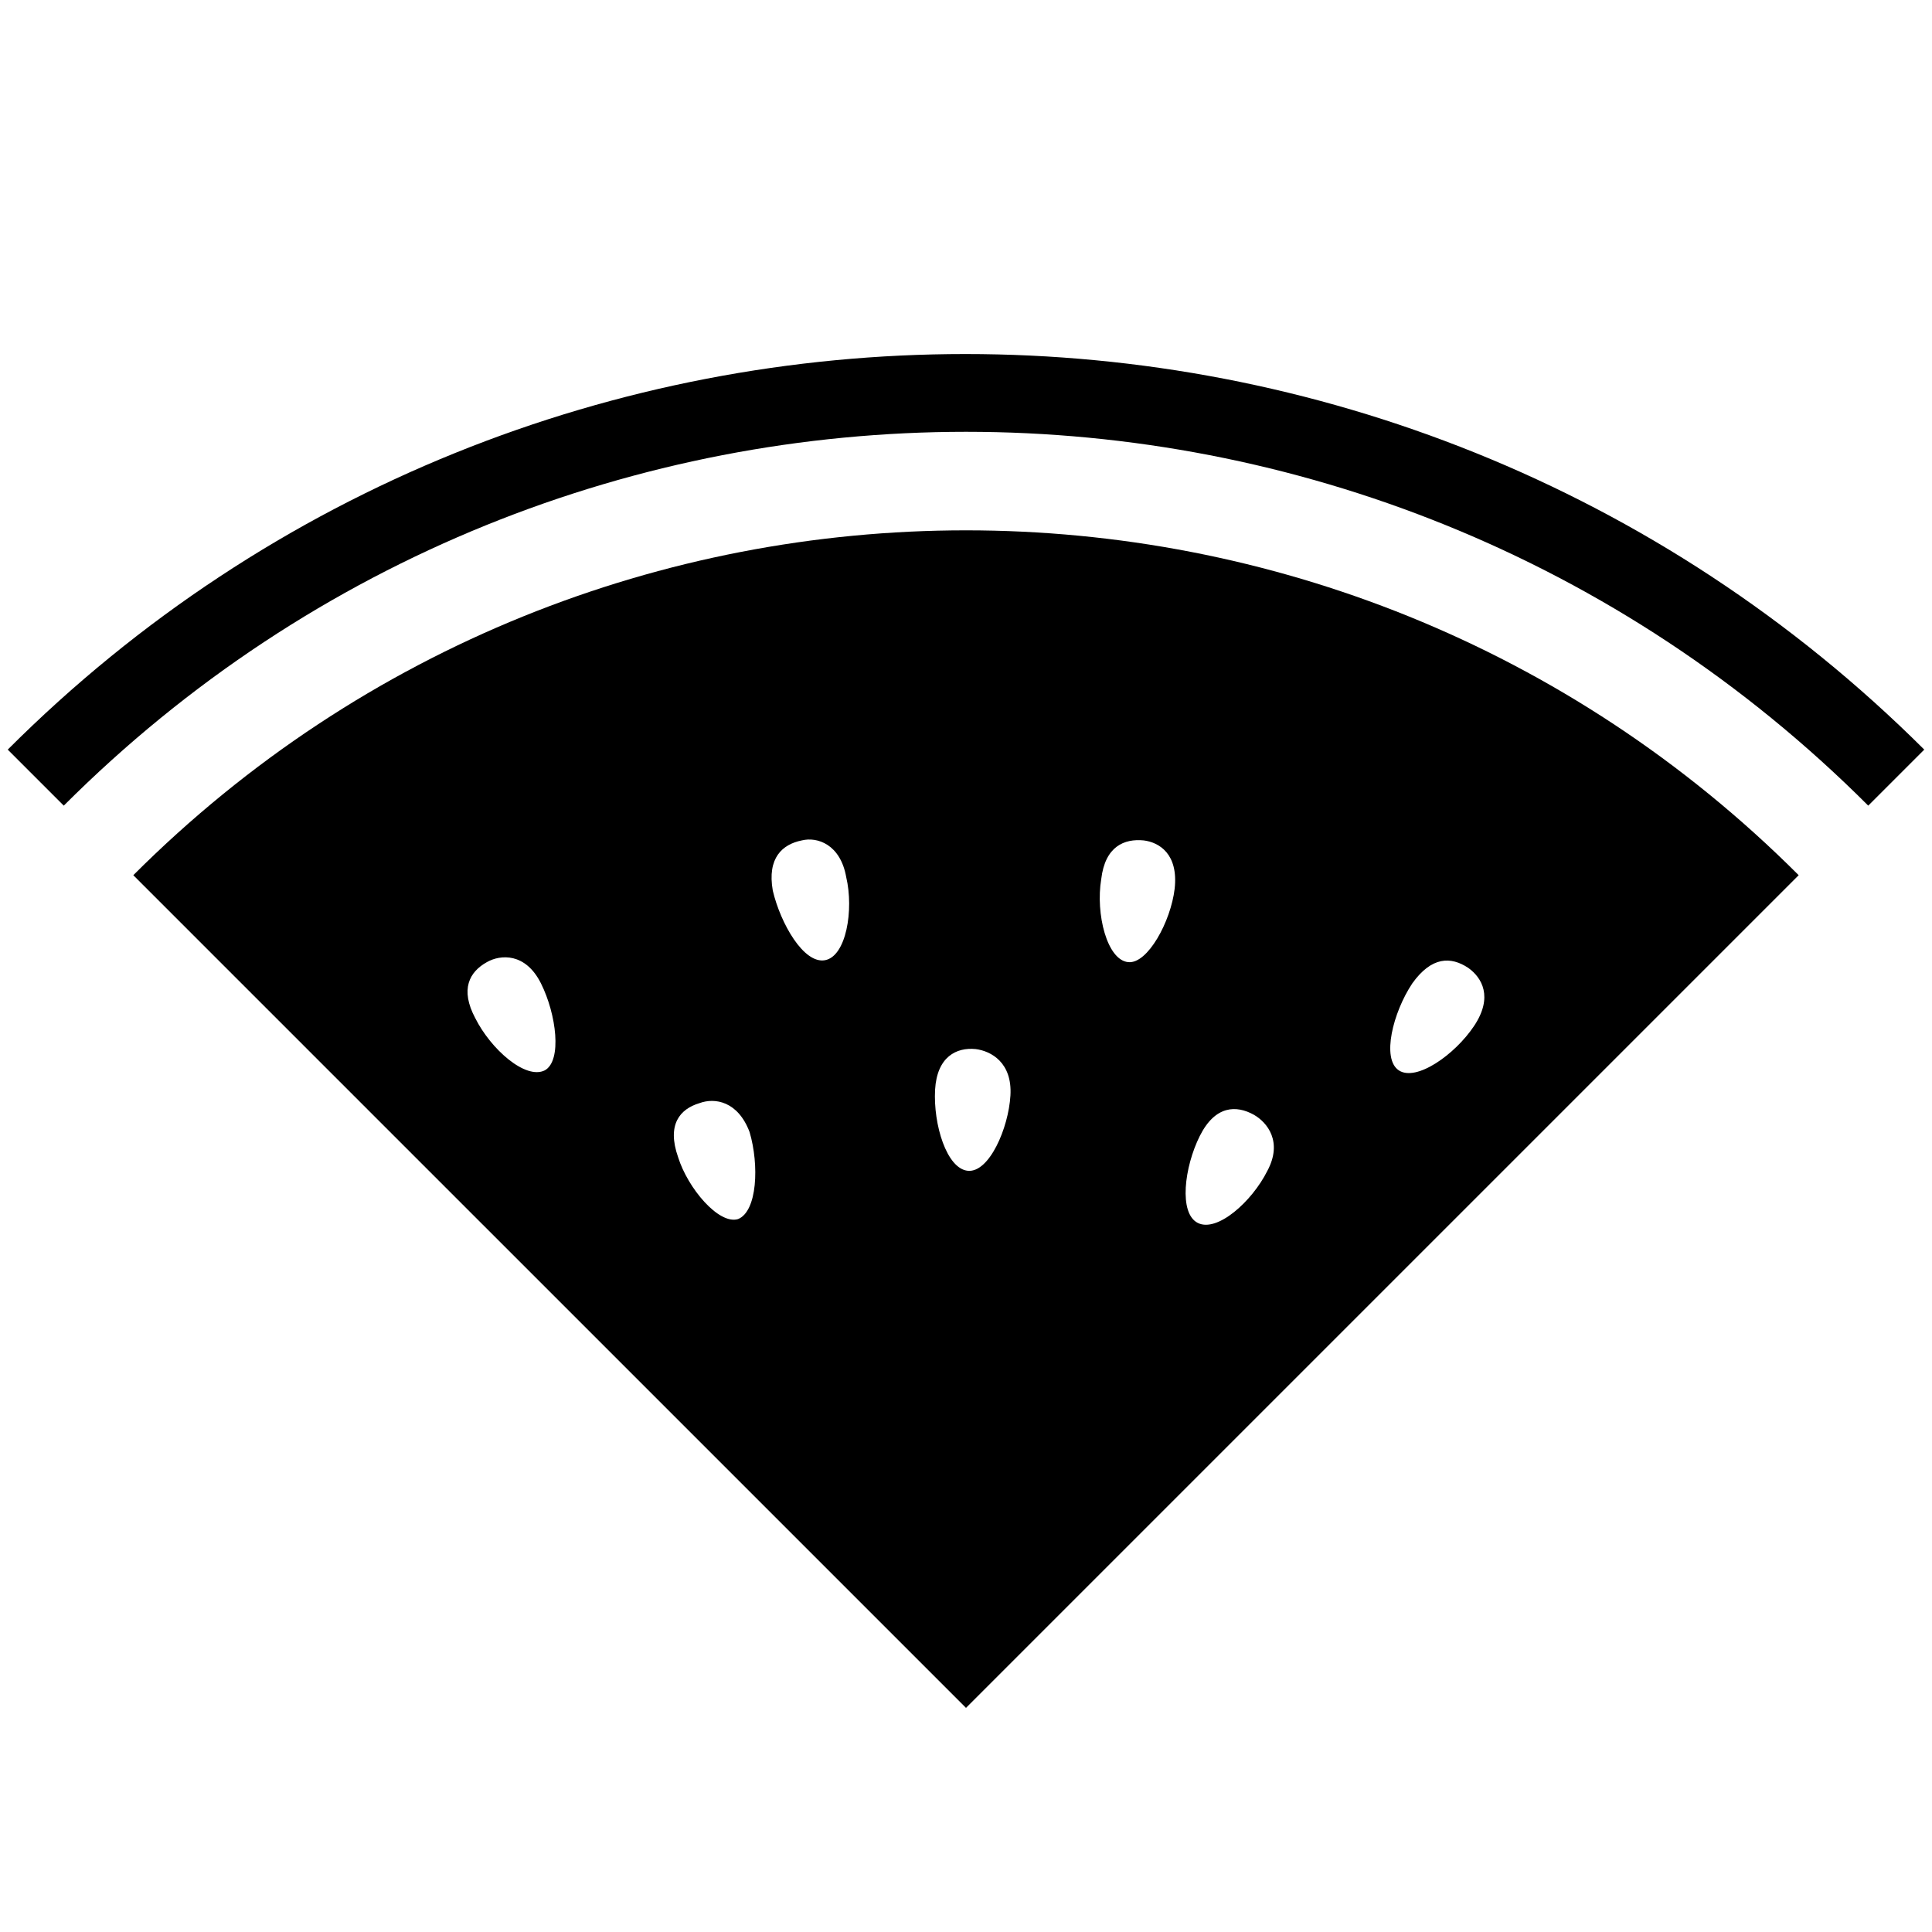
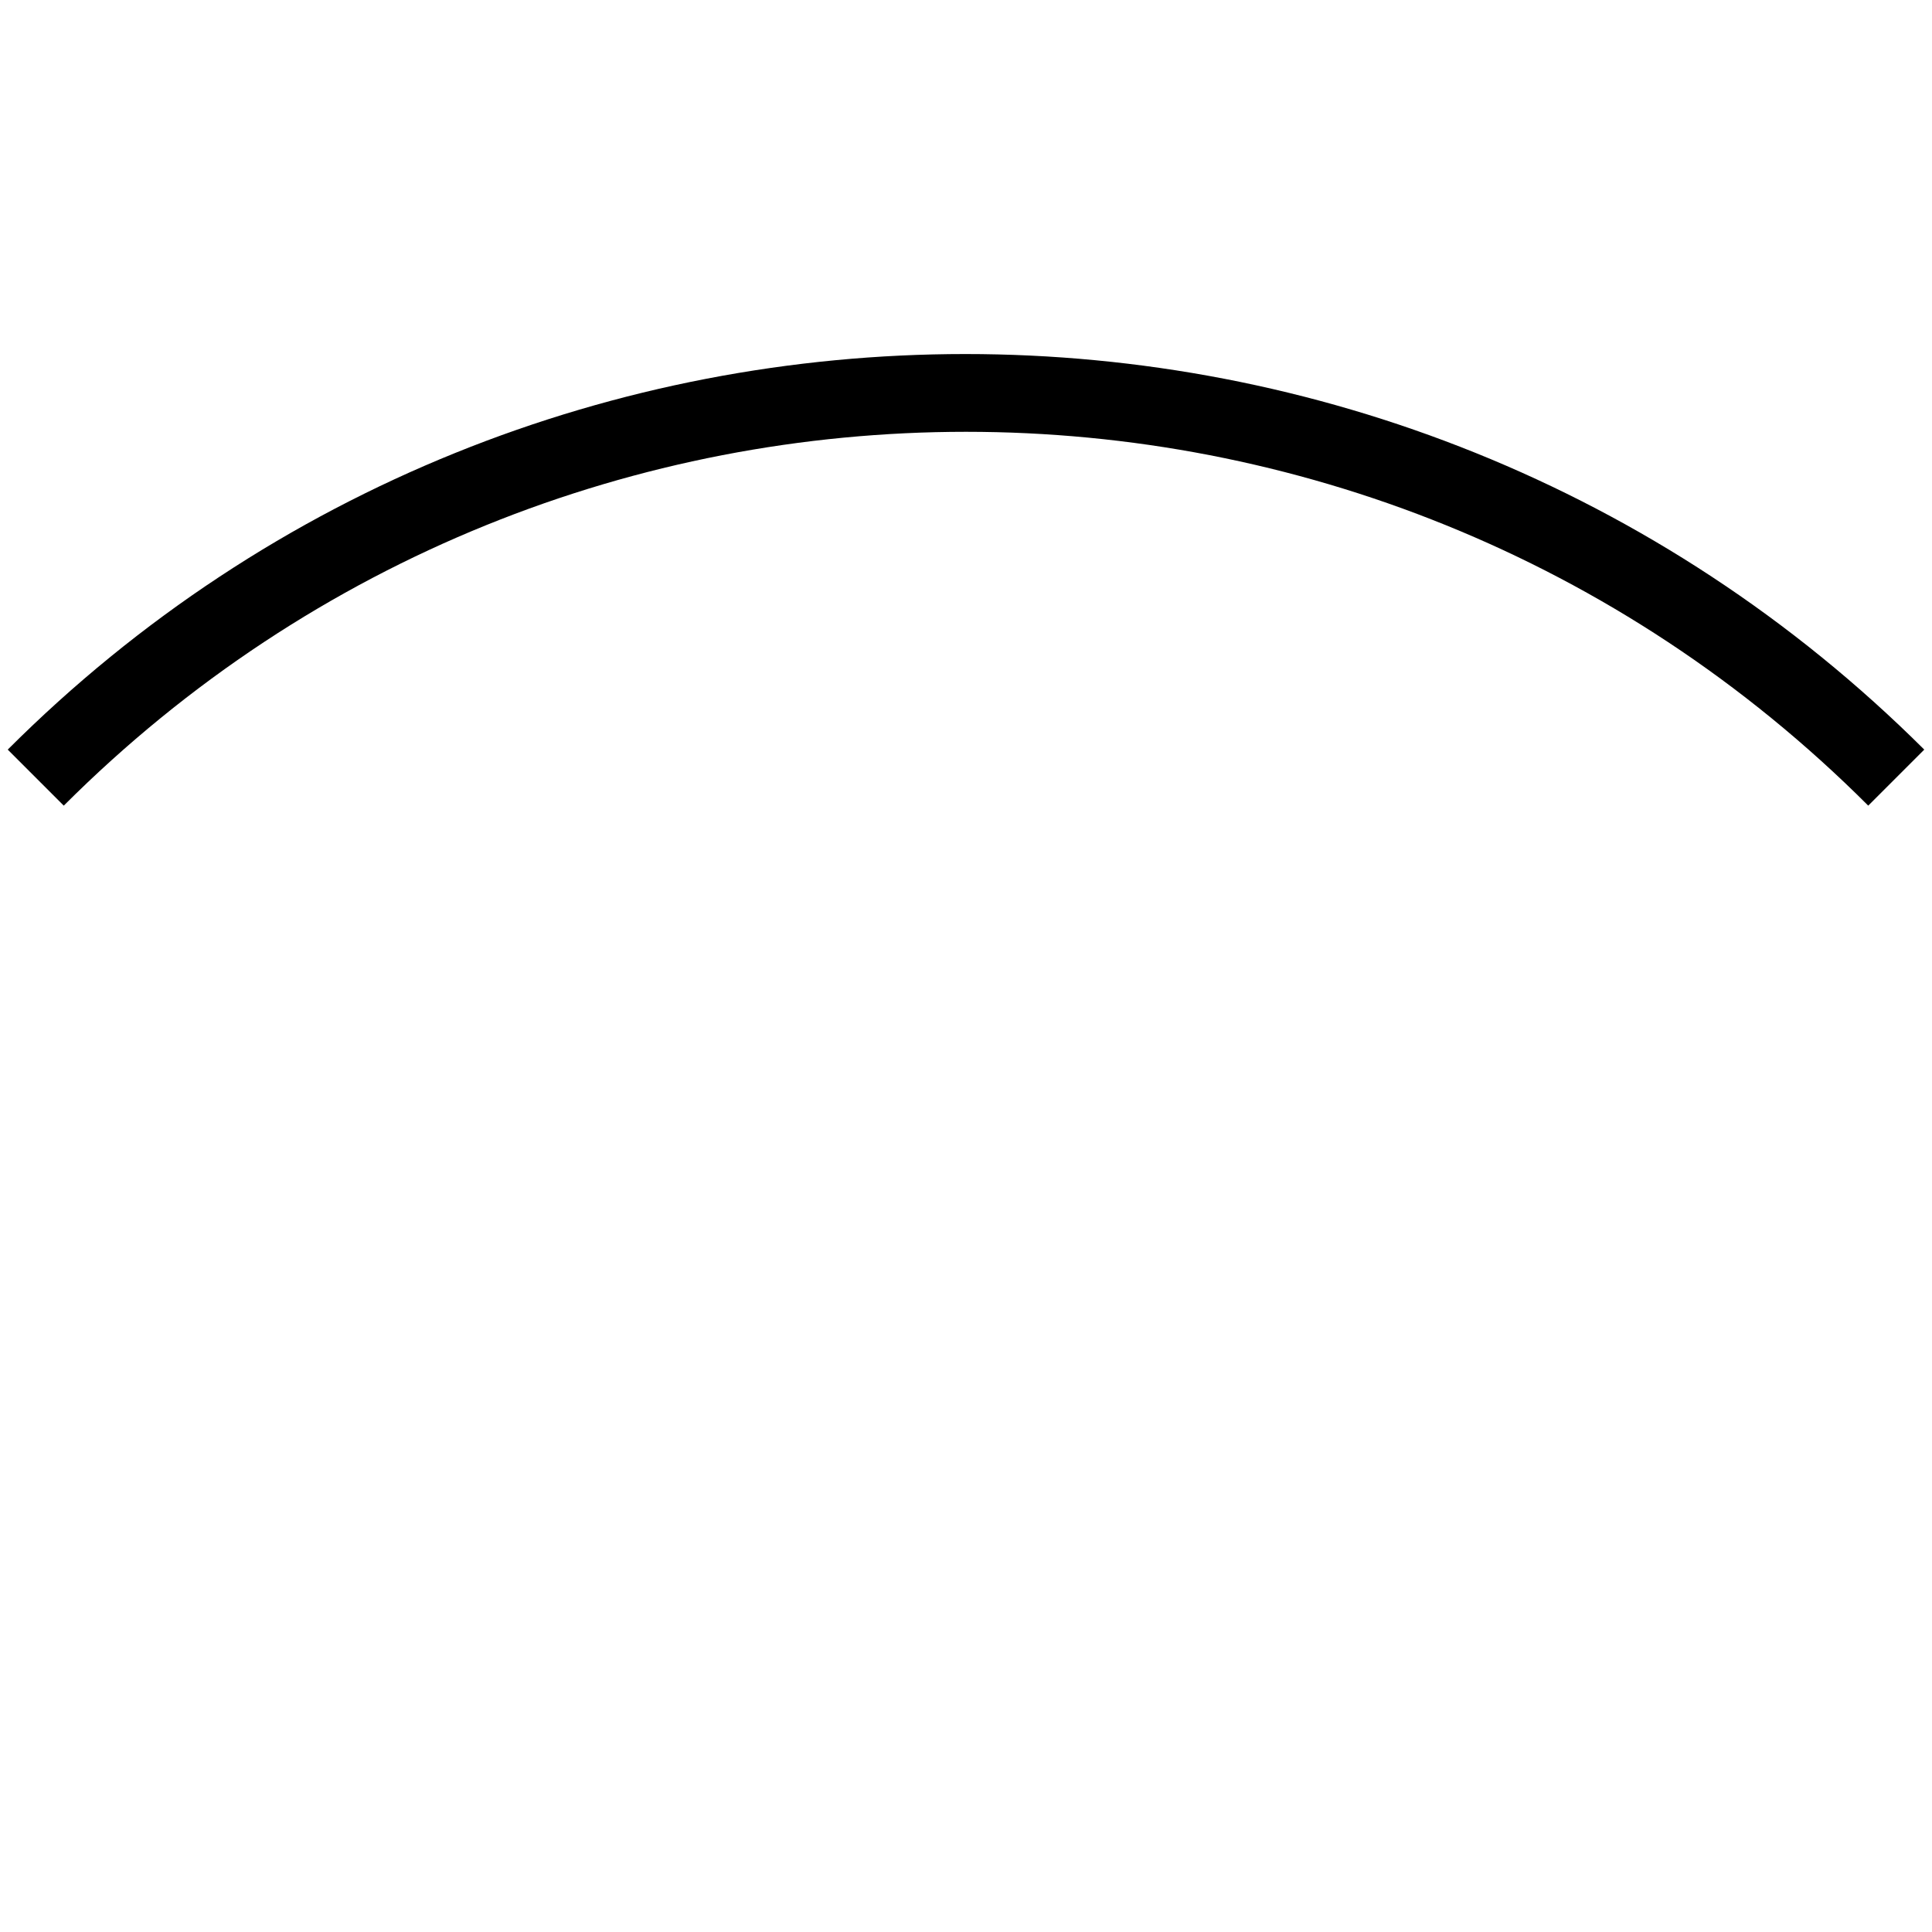
<svg xmlns="http://www.w3.org/2000/svg" version="1.1" id="Watermelon" x="0px" y="0px" viewBox="0 0 100 100" style="enable-background:new 0 0 100 100;" xml:space="preserve">
  <g>
    <path d="M96.7,41.7l2.9-2.9c-27.4-27.3-71.9-27.3-99.2,0l2.9,2.9C29.1,15.9,70.9,15.9,96.7,41.7z" />
-     <path d="M6.9,45.3L50,88.4l43.1-43.1C69.3,21.5,30.7,21.5,6.9,45.3z M28.2,55.4c-1,0.5-2.8-1.1-3.6-2.7c-0.8-1.5-0.3-2.4,0.6-2.9   c0.7-0.4,2-0.5,2.8,1.1C28.8,52.5,29.1,54.9,28.2,55.4z M38.2,63.1c-1,0.3-2.6-1.6-3.1-3.2c-0.6-1.7,0.1-2.5,1.1-2.8   c0.8-0.3,2-0.1,2.6,1.5C39.3,60.3,39.2,62.7,38.2,63.1z M42.7,49.7c-1.1,0.2-2.3-1.9-2.7-3.6c-0.3-1.7,0.5-2.4,1.5-2.6   c0.8-0.2,2,0.2,2.3,1.9C44.2,47.1,43.8,49.5,42.7,49.7z M50.1,60.6c-1.1-0.1-1.8-2.4-1.7-4.2c0.1-1.7,1.1-2.2,2.1-2.1   c0.8,0.1,1.9,0.7,1.8,2.4C52.2,58.4,51.2,60.7,50.1,60.6z M60.8,46c-0.2,1.7-1.4,3.9-2.4,3.8c-1.1-0.1-1.7-2.5-1.4-4.3   c0.2-1.7,1.2-2.1,2.2-2C60,43.6,61,44.2,60.8,46z M65.6,60.6c-0.8,1.6-2.6,3.2-3.6,2.7s-0.7-2.9,0.1-4.5s1.9-1.6,2.8-1.1   C65.6,58.1,66.4,59.1,65.6,60.6z M72.4,55.4c-0.9-0.6-0.3-3,0.7-4.5c1-1.4,2-1.4,2.9-0.8c0.7,0.5,1.3,1.5,0.3,3   C75.3,54.6,73.3,56,72.4,55.4z" />
  </g>
</svg>